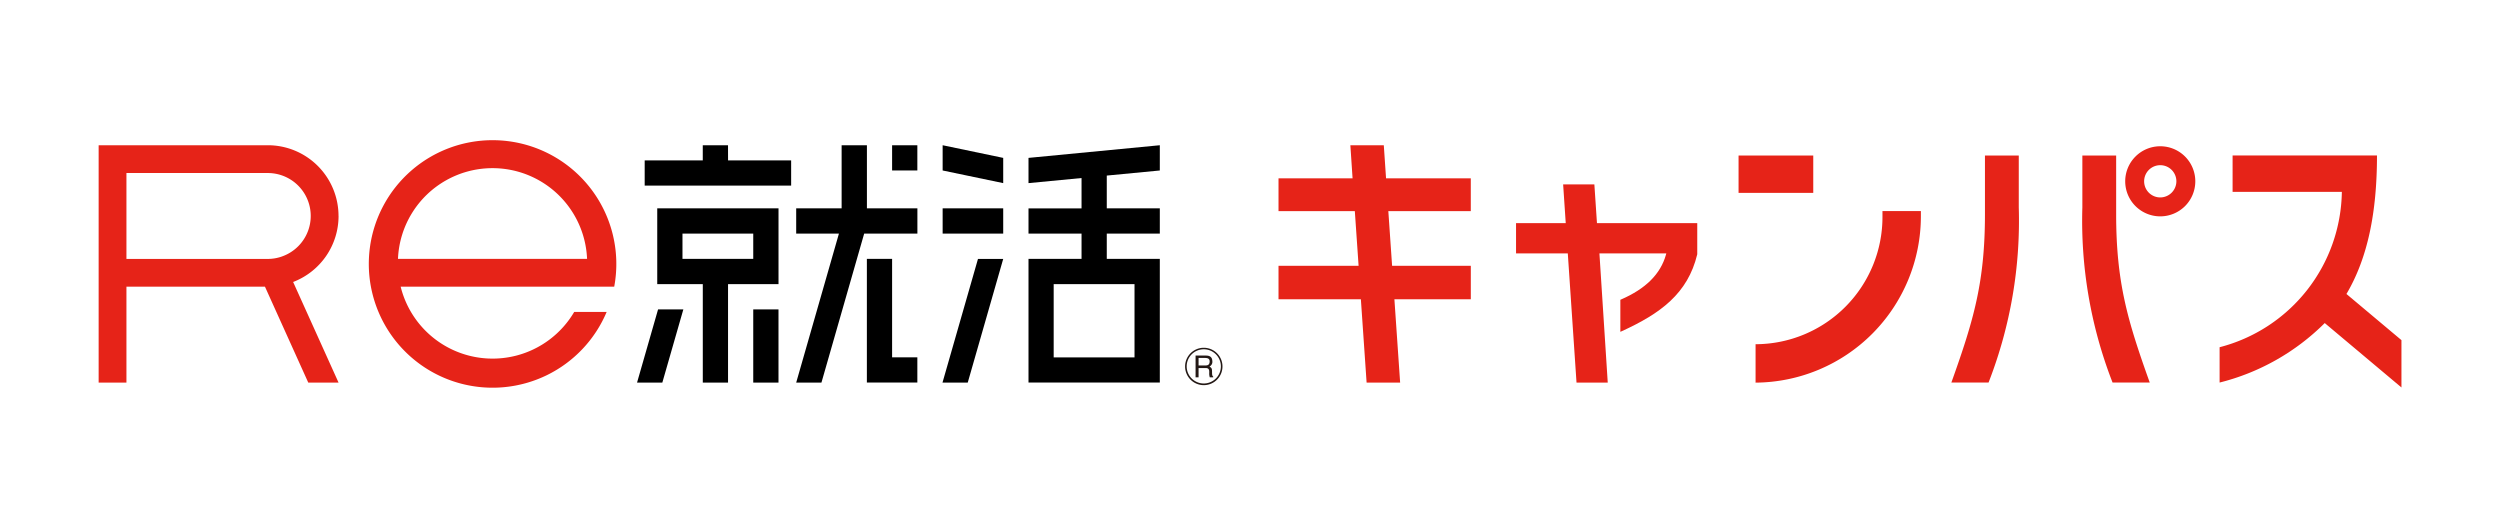
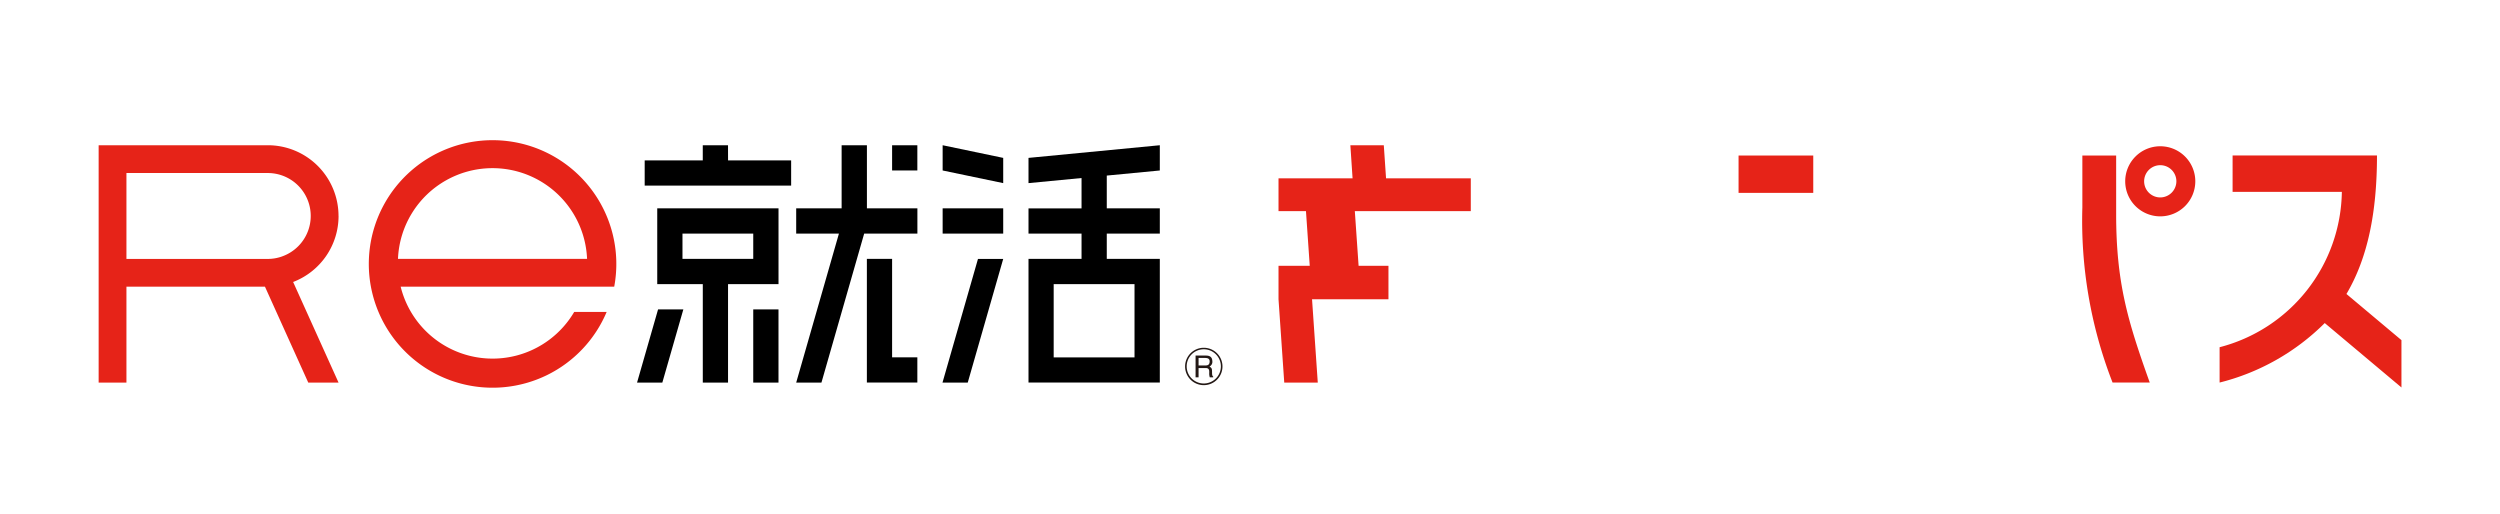
<svg xmlns="http://www.w3.org/2000/svg" width="214" height="44" viewBox="0 0 214 44">
  <g id="img_button_re" transform="translate(-969 -612)">
-     <rect id="長方形_941" data-name="長方形 941" width="214" height="44" transform="translate(969 612)" fill="#fff" />
    <g id="レイヤー_1" data-name="レイヤー 1" transform="translate(977.444 624)">
      <path id="パス_110" data-name="パス 110" d="M191.337.565a3,3,0,1,0,3,3,3,3,0,0,0-3-3m0,4.38a1.38,1.38,0,1,1,1.38-1.38,1.385,1.385,0,0,1-1.38,1.38" transform="translate(-14.863 -0.045)" fill="#e62318" />
      <path id="パス_111" data-name="パス 111" d="M184.352,1.426h2.895v5.03c0,5.823.986,9.1,2.8,14.193l.076.21h-3.184l-.055-.143a38.129,38.129,0,0,1-2.53-14.852V1.426Z" transform="translate(-14.548 -0.113)" fill="#e62318" />
-       <path id="パス_112" data-name="パス 112" d="M177.95,1.426h-2.895v5.03c0,5.823-.986,9.1-2.8,14.193l-.076.21h3.184l.055-.143A38.137,38.137,0,0,0,177.95,5.865V1.426Z" transform="translate(-13.587 -0.113)" fill="#e62318" />
      <rect id="長方形_940" data-name="長方形 940" width="6.394" height="3.197" transform="translate(140.377 1.313)" fill="#e62318" />
-       <path id="パス_113" data-name="パス 113" d="M168.136,6.586h-3.289v.449a10.887,10.887,0,0,1-10.862,10.95v3.289A14.253,14.253,0,0,0,168.136,7.035V6.586Z" transform="translate(-12.152 -0.52)" fill="#e62318" />
-       <path id="パス_114" data-name="パス 114" d="M138.651,7.423l-.222-3.314h-2.673l.222,3.314h-4.254v2.589h4.43l.747,11.063h2.673l-.713-11.063h5.727l-.029.109c-.466,1.661-1.729,2.92-3.856,3.843l-.05.021v2.744l.122-.055c3.293-1.506,5.651-3.205,6.461-6.587V7.423h-8.584Z" transform="translate(-10.395 -0.324)" fill="#e62318" />
-       <path id="パス_115" data-name="パス 115" d="M126.109,6.108V3.3h-7.254L118.662.469H115.8l.189,2.832h-6.339V6.108h6.532l.323,4.682h-6.855v2.866H116.7l.491,7.132h2.87l-.491-7.132h6.541V10.79h-6.738l-.323-4.682Z" transform="translate(-8.653 -0.037)" fill="#e62318" />
+       <path id="パス_115" data-name="パス 115" d="M126.109,6.108V3.3h-7.254L118.662.469H115.8l.189,2.832h-6.339V6.108h6.532l.323,4.682h-6.855v2.866l.491,7.132h2.87l-.491-7.132h6.541V10.79h-6.738l-.323-4.682Z" transform="translate(-8.653 -0.037)" fill="#e62318" />
      <path id="パス_116" data-name="パス 116" d="M212.667,17.221l-4.7-3.944c1.821-3.079,2.614-6.99,2.614-11.856h-12.36V4.534h9.352a13.947,13.947,0,0,1-10.464,13.3v3.025a19.426,19.426,0,0,0,9-5.093l6.566,5.513V17.221Z" transform="translate(-15.555 -0.112)" fill="#e62318" />
      <path id="パス_117" data-name="パス 117" d="M59.983,20.788h2.161V14.52H59.983Zm-8.219-8.429h3.9v8.429h2.161V12.359h4.321V5.873H51.765v6.486Zm2.161-4.326h6.058v2.161H53.925V8.034ZM50.04,20.788H52.2L54,14.52H51.836l-1.8,6.268ZM94.785,2.63V.469L83.545,1.552V3.712l4.54-.436v2.6h-4.54V8.034h4.54v2.161h-4.54V20.784h11.24V10.194h-4.54V8.034h4.54V5.873h-4.54V3.066l4.54-.436Zm-2.165,16H85.7V12.359H92.62ZM76.195,8.034H81.38V5.873H76.195Zm-.013,12.754h2.161L81.38,10.2H79.22ZM57.823.469H55.662v1.3H50.69V3.926H63.227V1.766h-5.4ZM76.195,2.63,81.38,3.712V1.552L76.195.469V2.63Zm-4.326,7.564H69.709V20.784H74.03V18.623H71.869V10.194Zm0-7.564H74.03V.469H71.869V2.63ZM69.709.469H67.548v5.4H63.659V8.034h3.658L63.659,20.788h2.161L69.478,8.034h4.556V5.873H69.713V.469Z" transform="translate(-3.949 -0.037)" />
      <path id="パス_118" data-name="パス 118" d="M102.568,22.491a1.6,1.6,0,1,1,1.6-1.6,1.6,1.6,0,0,1-1.6,1.6m0-3.071a1.464,1.464,0,1,0,1.464,1.464,1.465,1.465,0,0,0-1.464-1.464" transform="translate(-7.968 -1.522)" fill="#231815" />
      <path id="パス_119" data-name="パス 119" d="M101.957,21.877h.243v-.793h.613c.39,0,.281.34.3.562a1.067,1.067,0,0,0,.046.231h.294v-.059c-.084-.067-.1-.155-.1-.386,0-.306-.025-.352-.218-.478a.451.451,0,0,0,.243-.466c-.021-.424-.3-.474-.6-.474h-.835v1.863Zm.843-1.653c.147,0,.382.038.344.357-.025.239-.18.281-.344.281h-.6V20.22h.6Z" transform="translate(-8.046 -1.579)" fill="#231815" />
      <path id="パス_120" data-name="パス 120" d="M20.533,6.486A6.054,6.054,0,0,0,14.479.432H0V20.751H2.379V12.536H14.235l3.709,8.215h2.593l-3.889-8.613a6.053,6.053,0,0,0,3.889-5.651M15.666,9.964a3.664,3.664,0,0,1-1.183.2H2.379V2.811h12.1a3.674,3.674,0,0,1,1.183,7.153M33.719,0a10.594,10.594,0,1,0,9.767,14.7H40.709A8.106,8.106,0,0,1,25.853,12.54h18.28A10.594,10.594,0,0,0,33.723,0m-8.1,10.157a8.1,8.1,0,0,1,16.186,0Z" fill="#e62318" />
    </g>
  </g>
</svg>